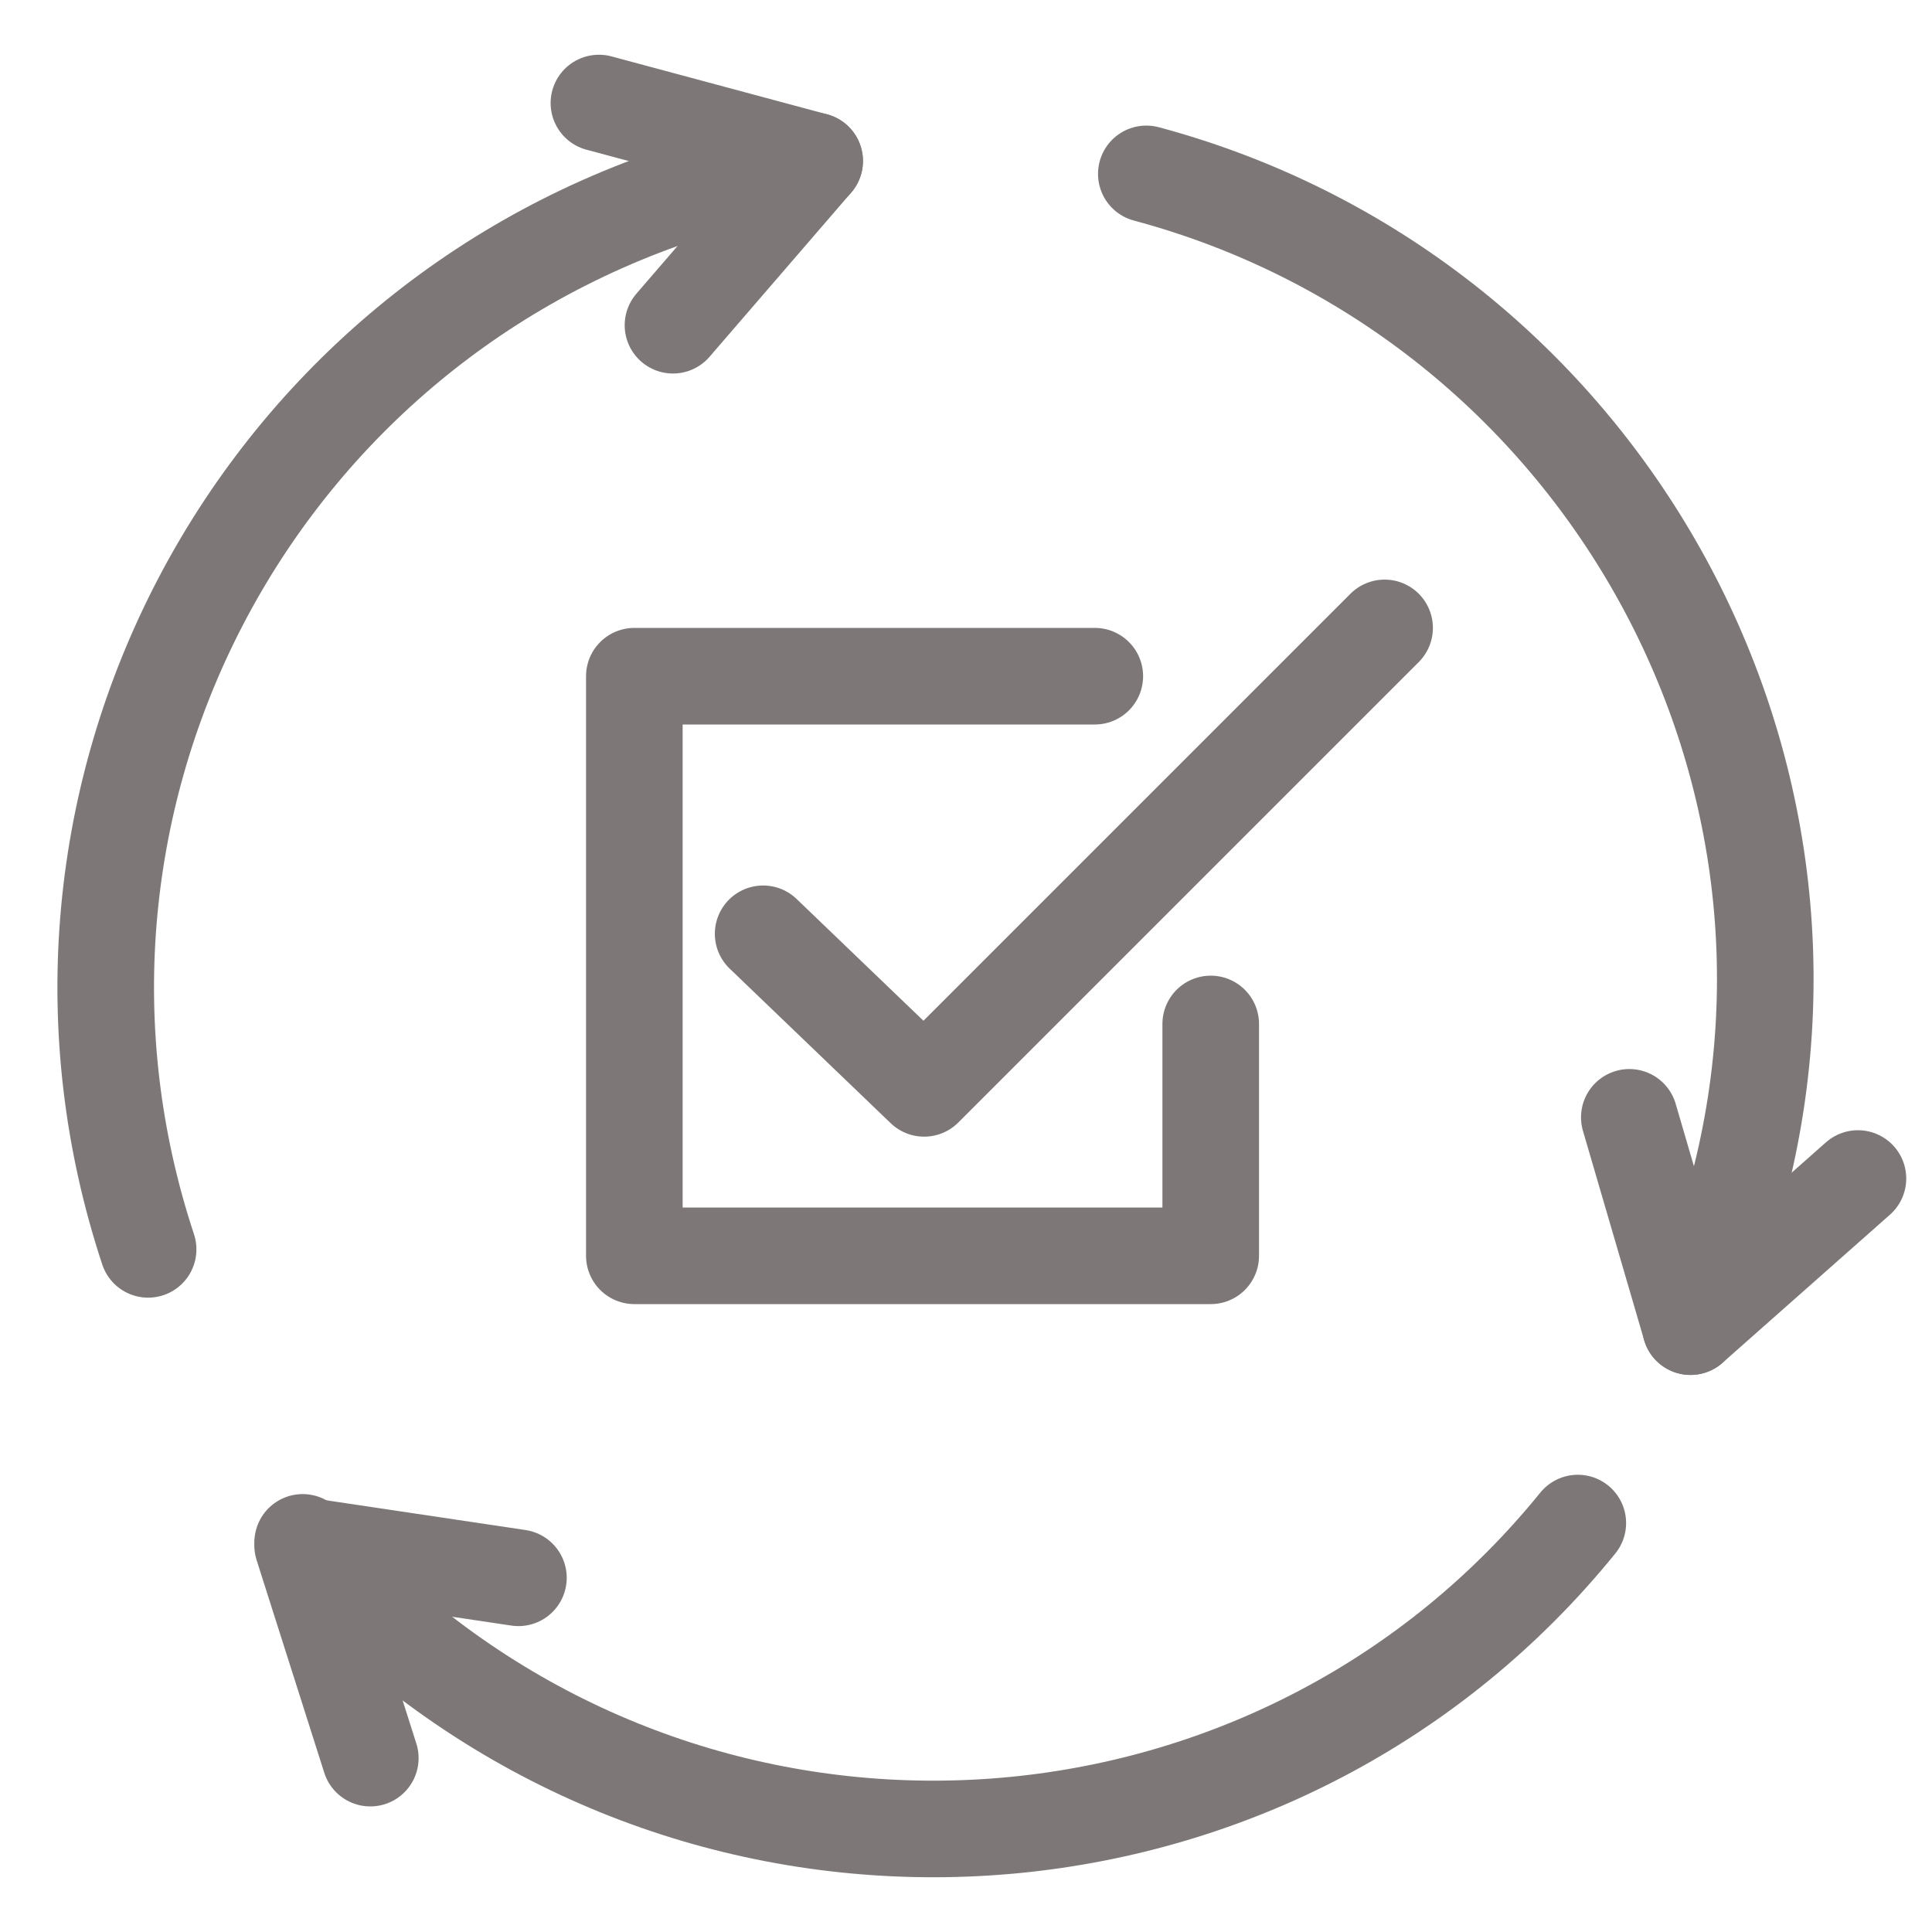
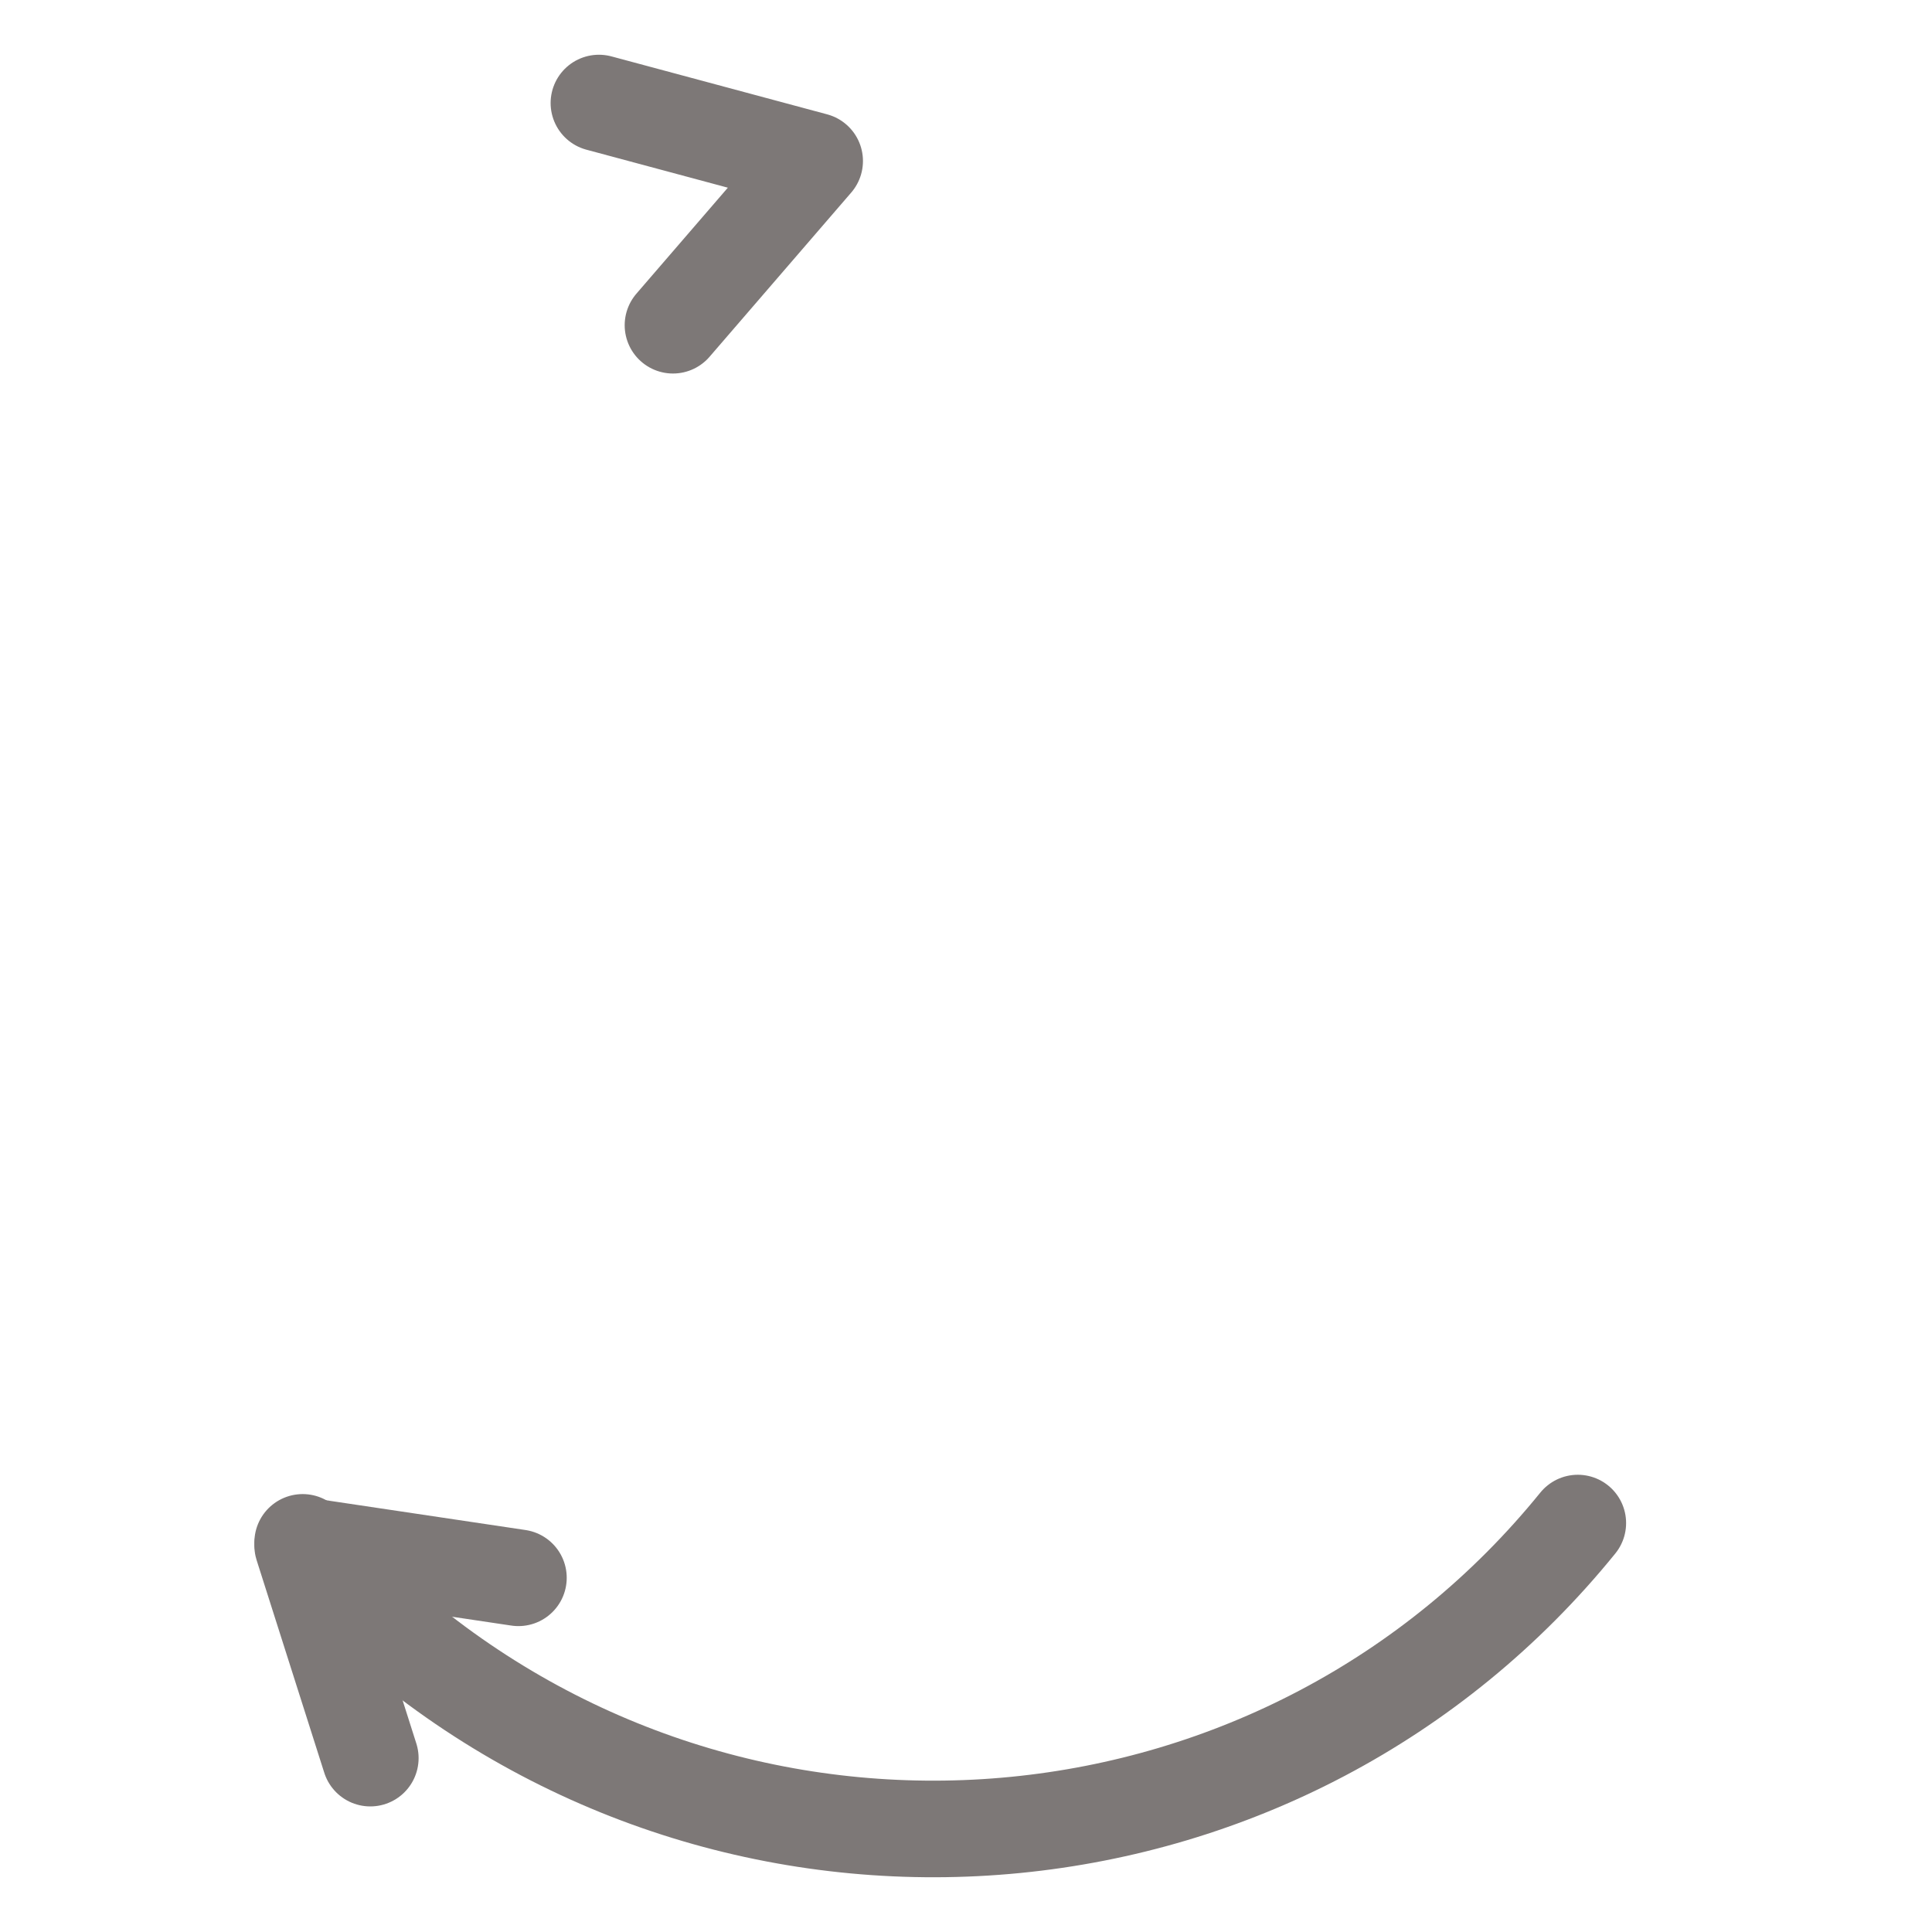
<svg xmlns="http://www.w3.org/2000/svg" version="1.1" id="Calque_1" x="0px" y="0px" viewBox="0 0 60 60" style="enable-background:new 0 0 60 60;" xml:space="preserve">
  <style type="text/css">
	.st0{fill:none;stroke:#7D7877;stroke-width:3;stroke-linecap:round;stroke-linejoin:round;stroke-miterlimit:10;}
</style>
  <g id="Groupe_4151-2">
-     <path id="Tracé_3547" class="st0" d="M4.6,38.8C0.1,25.2,7.5,10.5,21.2,6c1.3-0.4,2.7-0.8,4.1-1" />
    <path id="Tracé_3548" class="st0" d="M18.6,3.2L25.3,5l-4.4,5.1" />
-     <path id="Tracé_3549" class="st0" d="M35.6,5.4c13.8,3.7,22.1,18,18.3,31.8c-0.4,1.4-0.8,2.7-1.4,4" />
-     <path id="Tracé_3550" class="st0" d="M57.7,36.6l-5.2,4.6l-1.9-6.5" />
    <path id="Tracé_3551" class="st0" d="M49,47.3C40,58.4,23.6,60,12.5,50.9c-1.1-0.9-2.1-1.9-3.1-3" />
    <path id="Tracé_3552" class="st0" d="M11.5,54.6L9.4,48l6.7,1" />
-     <path id="Tracé_3553" class="st0" d="M23.7,29l5,4.8l14.3-14.3" />
-     <path id="Tracé_3554" class="st0" d="M34,21H19.7V39h17.9v-7.2" />
  </g>
</svg>